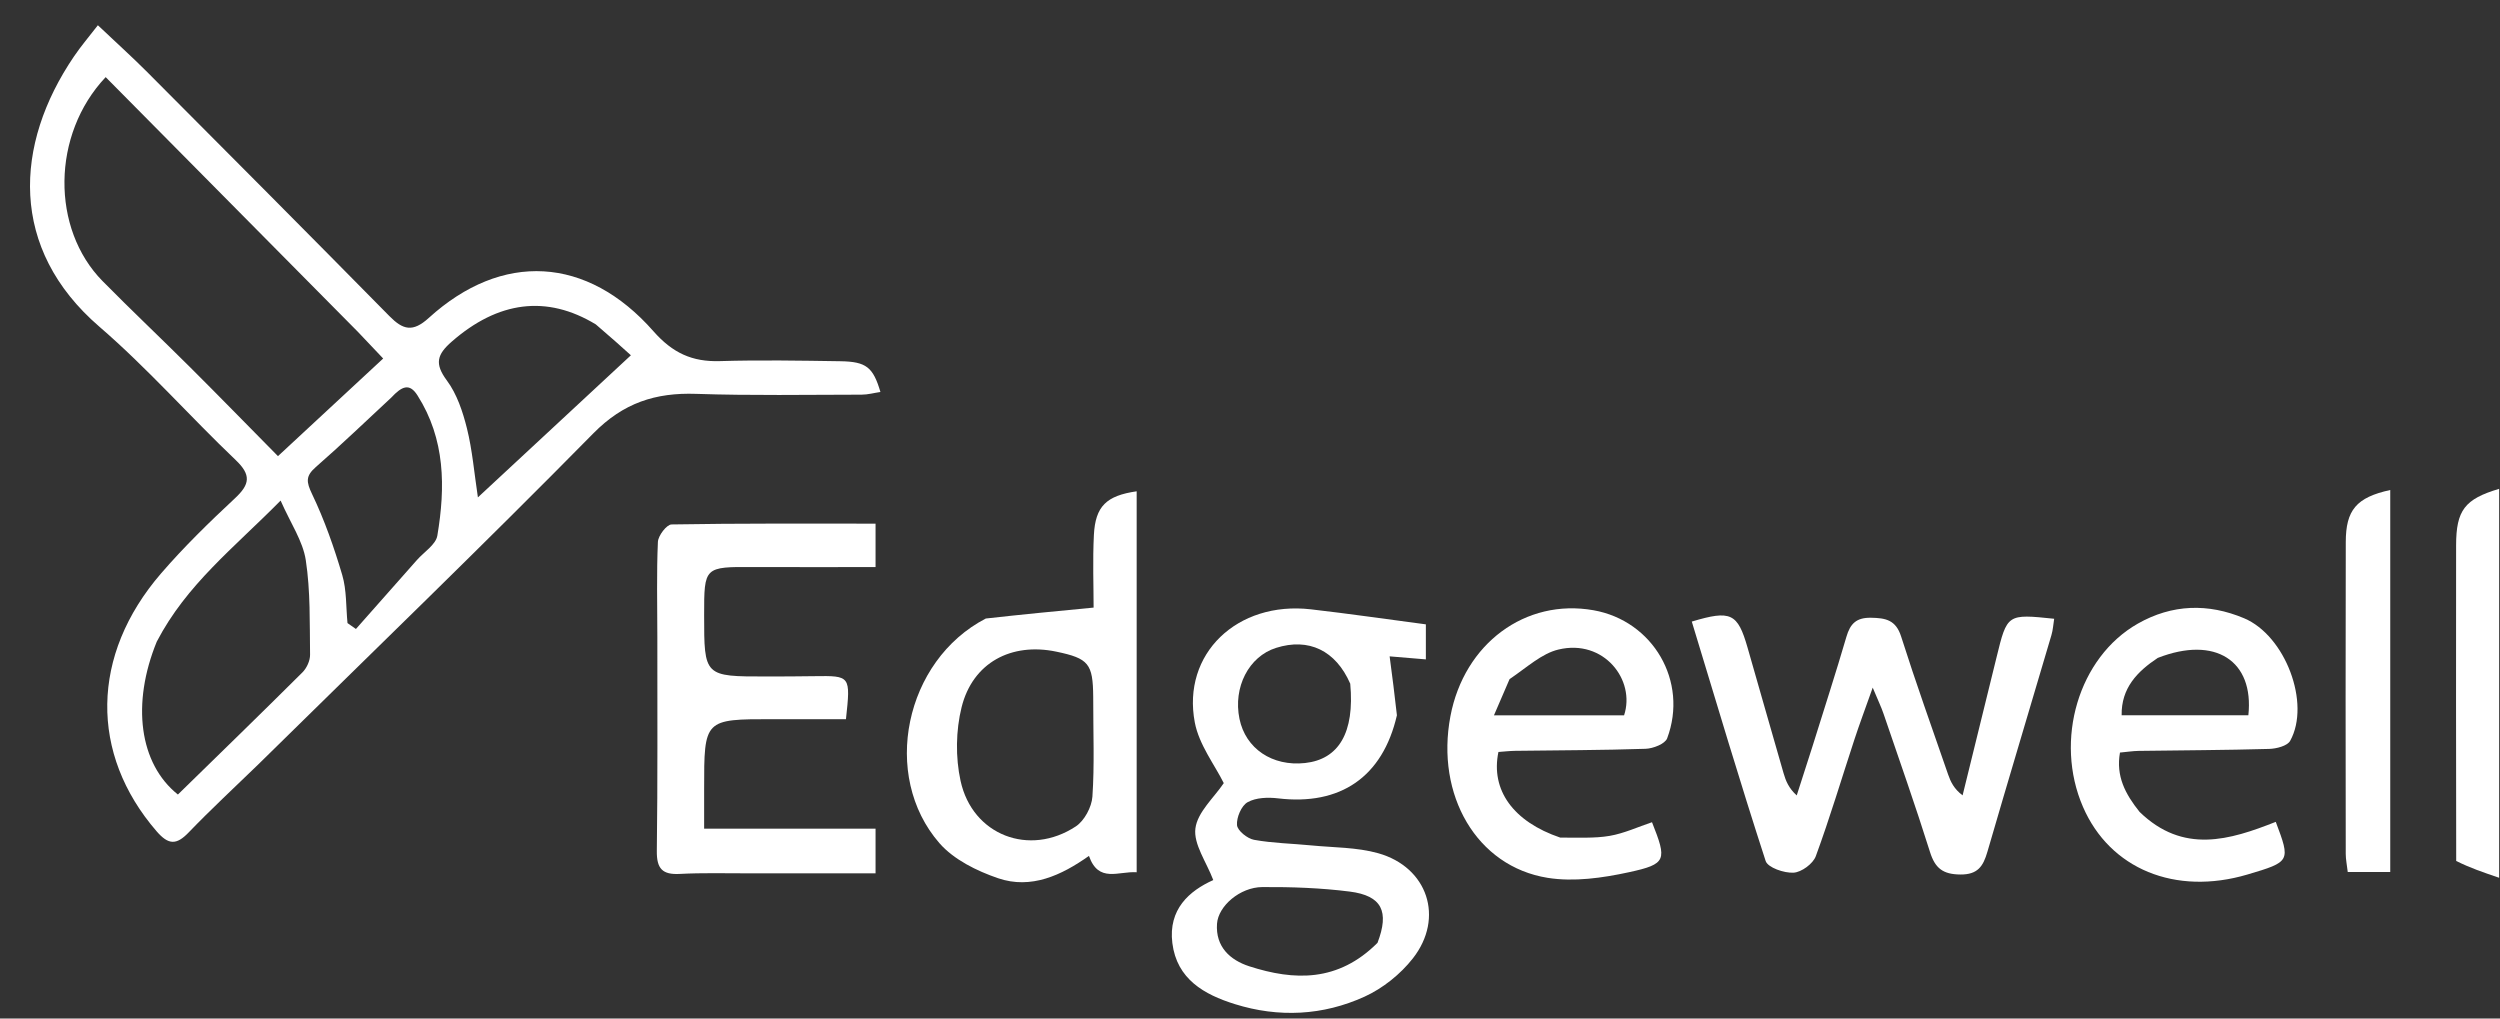
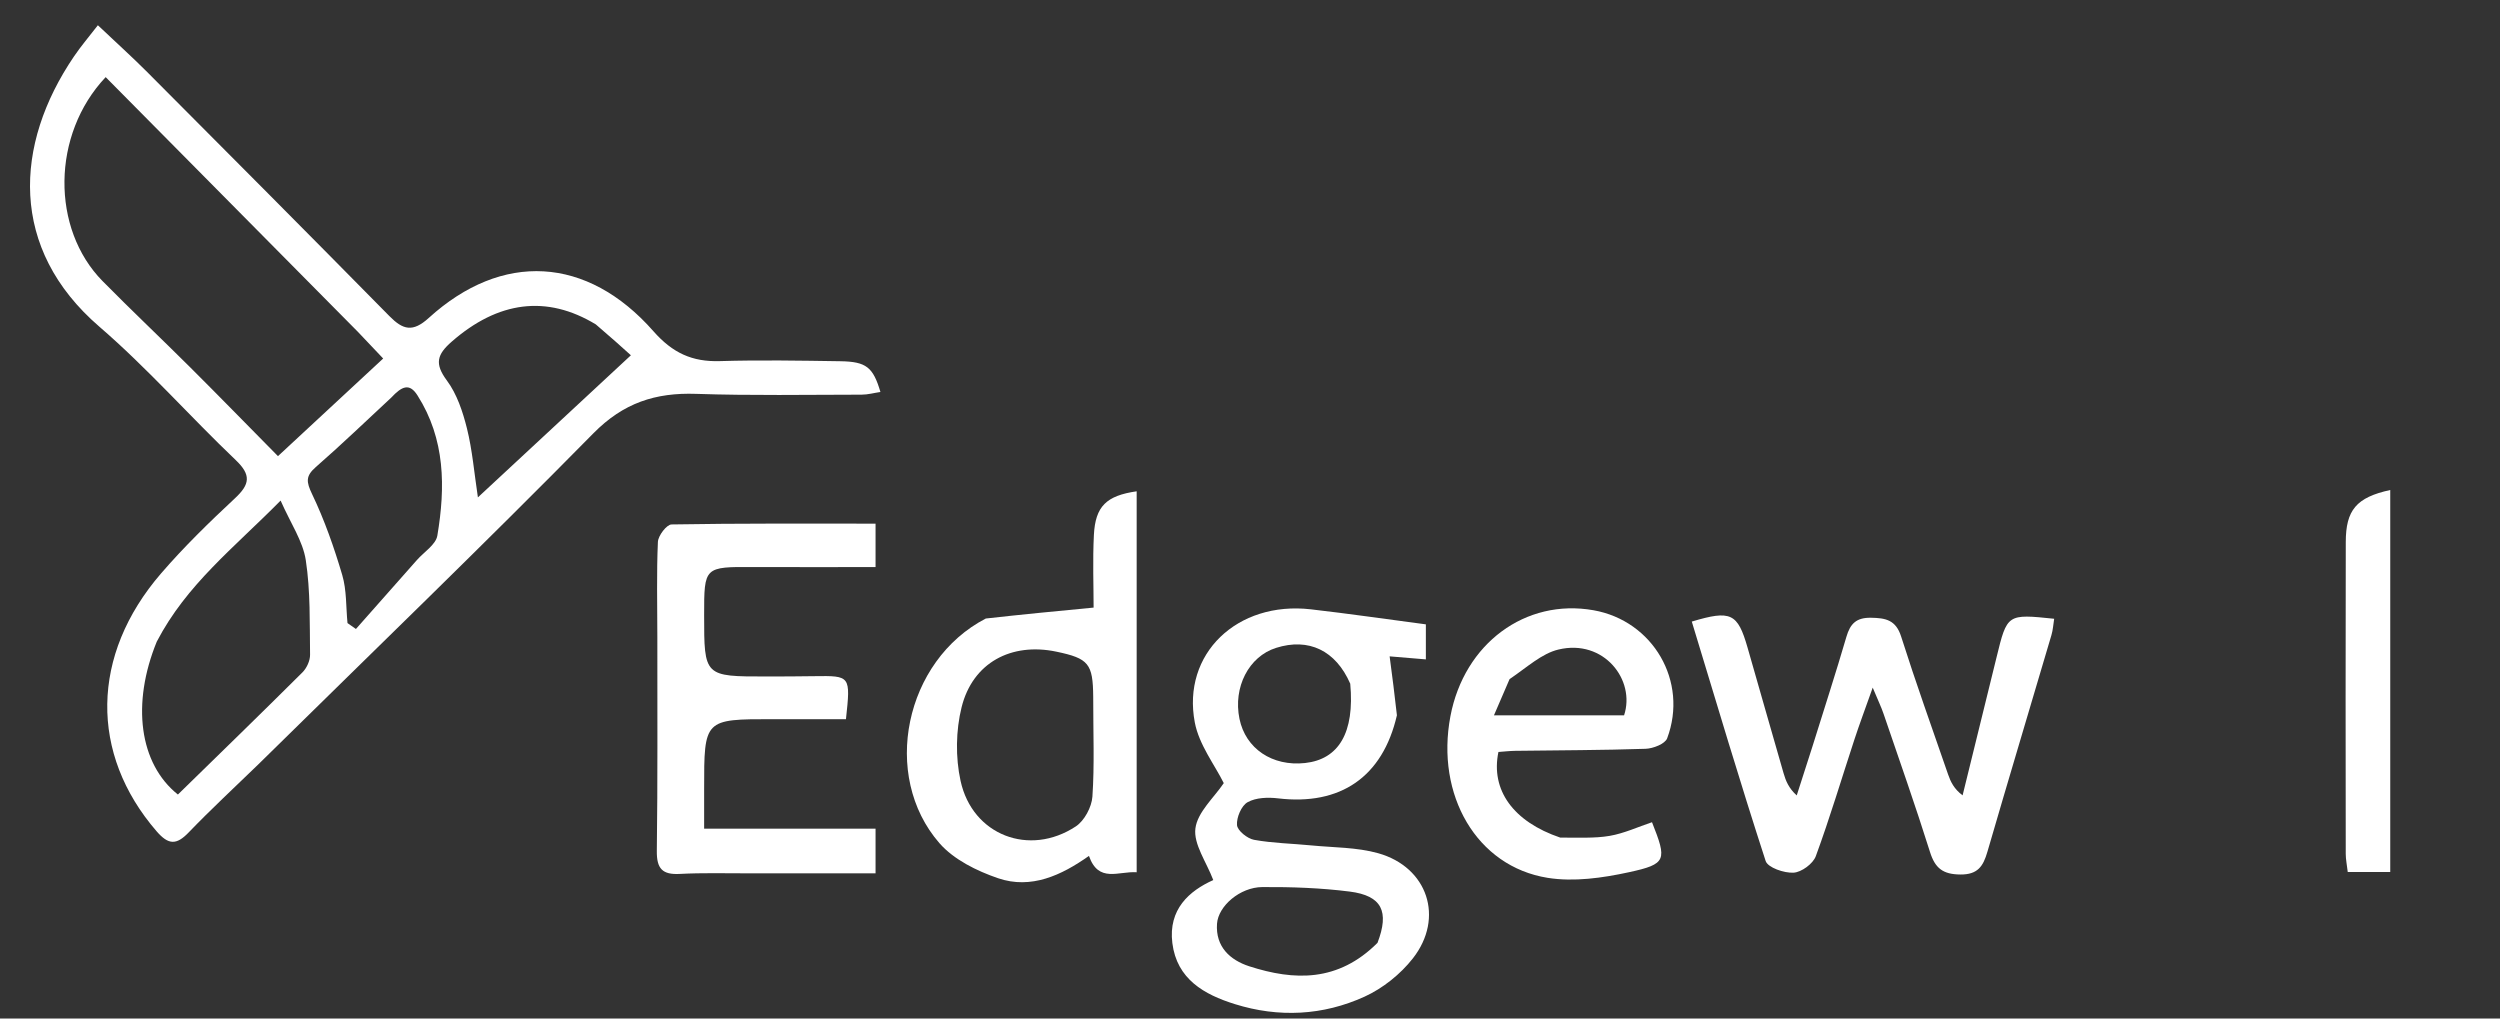
<svg xmlns="http://www.w3.org/2000/svg" width="81" height="33" viewBox="0 0 81 33" fill="none">
  <rect x="0" y="0" width="81" height="33" fill="#333333" stroke="none" />
  <path d="M8.361 24.774C7.581 25.531 6.825 26.231 6.111 26.973C5.713 27.387 5.456 27.375 5.074 26.934C2.905 24.425 2.931 21.227 5.221 18.576C5.964 17.716 6.783 16.918 7.615 16.142C8.1 15.69 8.142 15.387 7.637 14.906C6.145 13.485 4.776 11.926 3.219 10.584C0.29 8.059 0.452 4.689 2.4 1.824C2.623 1.496 2.881 1.193 3.171 0.818C3.753 1.369 4.273 1.837 4.767 2.332C7.389 4.963 10.011 7.595 12.617 10.242C13.057 10.688 13.372 10.774 13.891 10.302C16.264 8.145 19.021 8.288 21.172 10.733C21.792 11.437 22.427 11.728 23.326 11.7C24.625 11.661 25.926 11.684 27.226 11.704C28.068 11.717 28.288 11.895 28.526 12.7C28.316 12.731 28.117 12.787 27.917 12.787C26.13 12.789 24.341 12.821 22.555 12.761C21.238 12.716 20.199 13.051 19.223 14.042C15.665 17.655 12.016 21.177 8.361 24.774ZM11.598 10.754C8.874 8.003 6.15 5.252 3.424 2.499C1.665 4.36 1.655 7.415 3.323 9.107C4.256 10.053 5.224 10.966 6.165 11.904C7.102 12.838 8.026 13.786 9.006 14.779C10.182 13.688 11.282 12.667 12.415 11.616C12.121 11.305 11.899 11.07 11.598 10.754ZM5.079 20.79C4.258 22.799 4.509 24.742 5.764 25.743C7.107 24.431 8.461 23.117 9.798 21.786C9.937 21.648 10.049 21.405 10.046 21.212C10.032 20.188 10.061 19.152 9.907 18.147C9.812 17.528 9.416 16.956 9.092 16.219C7.572 17.758 6.044 18.937 5.079 20.79ZM19.305 10.511C17.711 9.545 16.137 9.757 14.636 11.069C14.158 11.487 14.074 11.783 14.478 12.327C14.804 12.766 14.994 13.338 15.129 13.88C15.303 14.578 15.362 15.306 15.484 16.115C17.156 14.562 18.772 13.061 20.441 11.511C20.157 11.255 19.781 10.916 19.305 10.511ZM12.677 12.882C11.865 13.635 11.066 14.405 10.232 15.133C9.898 15.425 9.922 15.612 10.111 16.008C10.513 16.847 10.825 17.738 11.089 18.632C11.234 19.125 11.208 19.668 11.259 20.188C11.35 20.252 11.441 20.316 11.532 20.379C12.191 19.635 12.85 18.89 13.508 18.145C13.738 17.884 14.121 17.647 14.17 17.354C14.434 15.784 14.428 14.229 13.527 12.812C13.266 12.399 13.02 12.515 12.677 12.882Z" fill="white" />
  <path d="M45.26 23.175C44.797 25.181 43.424 26.106 41.41 25.867C41.084 25.828 40.694 25.84 40.423 25.991C40.221 26.104 40.059 26.487 40.079 26.733C40.093 26.912 40.414 27.171 40.631 27.21C41.24 27.321 41.866 27.33 42.484 27.391C43.209 27.462 43.96 27.45 44.652 27.644C46.257 28.095 46.805 29.737 45.778 31.05C45.376 31.564 44.804 32.021 44.213 32.291C42.867 32.905 41.431 32.978 40.008 32.533C39.015 32.223 38.13 31.725 37.984 30.555C37.849 29.461 38.532 28.863 39.31 28.514C39.087 27.926 38.666 27.352 38.731 26.841C38.798 26.311 39.337 25.841 39.65 25.373C39.358 24.784 38.85 24.132 38.712 23.41C38.287 21.181 40.088 19.469 42.472 19.742C43.692 19.882 44.908 20.059 46.198 20.229C46.198 20.486 46.198 20.904 46.198 21.364C45.781 21.329 45.412 21.298 45.024 21.266C45.109 21.911 45.187 22.511 45.26 23.175ZM44.631 30.548C45.019 29.533 44.778 29.021 43.731 28.887C42.794 28.768 41.842 28.735 40.897 28.741C40.176 28.747 39.471 29.354 39.431 29.93C39.38 30.674 39.853 31.106 40.477 31.308C41.936 31.779 43.355 31.823 44.631 30.548ZM43.748 22.152C43.279 21.077 42.403 20.655 41.342 20.992C40.46 21.272 39.948 22.267 40.159 23.291C40.358 24.256 41.223 24.838 42.284 24.722C43.37 24.602 43.895 23.748 43.748 22.152Z" fill="white" />
  <path d="M58.721 24.193C59.103 22.966 59.481 21.805 59.823 20.634C59.948 20.205 60.147 20.008 60.618 20.015C61.095 20.023 61.425 20.084 61.597 20.624C62.073 22.123 62.604 23.604 63.118 25.091C63.201 25.331 63.31 25.561 63.588 25.77C63.955 24.279 64.324 22.789 64.688 21.297C65.032 19.89 65.031 19.889 66.555 20.048C66.526 20.227 66.517 20.409 66.466 20.579C65.776 22.92 65.072 25.258 64.391 27.601C64.255 28.068 64.079 28.34 63.513 28.334C62.952 28.328 62.698 28.134 62.532 27.605C62.061 26.105 61.537 24.621 61.029 23.132C60.955 22.913 60.853 22.704 60.676 22.279C60.432 22.968 60.247 23.459 60.084 23.957C59.669 25.22 59.29 26.495 58.832 27.741C58.742 27.986 58.367 28.261 58.11 28.275C57.806 28.292 57.277 28.11 57.207 27.896C56.371 25.323 55.601 22.728 54.814 20.139C56.08 19.759 56.3 19.866 56.621 20.983C57.011 22.338 57.395 23.695 57.787 25.05C57.858 25.296 57.953 25.536 58.214 25.772C58.376 25.267 58.539 24.761 58.721 24.193Z" fill="white" />
  <path d="M21.298 20.65C21.297 19.564 21.271 18.559 21.316 17.557C21.325 17.354 21.601 16.994 21.758 16.992C23.944 16.954 26.13 16.966 28.368 16.966C28.368 17.447 28.368 17.84 28.368 18.373C27.05 18.373 25.736 18.378 24.423 18.372C22.814 18.364 22.814 18.359 22.814 19.932C22.814 21.919 22.814 21.92 24.837 21.918C25.351 21.918 25.866 21.916 26.38 21.908C27.561 21.892 27.561 21.89 27.409 23.301C26.635 23.301 25.838 23.302 25.042 23.301C22.813 23.3 22.813 23.3 22.814 25.566C22.814 25.965 22.814 26.364 22.814 26.849C24.714 26.849 26.515 26.849 28.368 26.849C28.368 27.354 28.368 27.771 28.368 28.295C26.964 28.295 25.593 28.294 24.221 28.296C23.49 28.297 22.758 28.276 22.028 28.315C21.462 28.346 21.274 28.147 21.281 27.57C21.311 25.291 21.296 23.011 21.298 20.65Z" fill="white" />
  <path d="M31.94 20.04C33.087 19.911 34.177 19.806 35.433 19.686C35.433 18.988 35.4 18.158 35.442 17.332C35.49 16.403 35.846 16.06 36.828 15.918C36.828 20.024 36.828 24.119 36.828 28.261C36.238 28.221 35.593 28.62 35.282 27.731C34.39 28.362 33.407 28.82 32.336 28.454C31.649 28.219 30.902 27.851 30.438 27.319C28.531 25.13 29.314 21.4 31.94 20.04ZM35.42 22.576C35.411 21.502 35.273 21.333 34.227 21.114C32.769 20.808 31.516 21.468 31.156 22.913C30.968 23.669 30.956 24.538 31.122 25.299C31.505 27.06 33.352 27.767 34.856 26.776C35.134 26.593 35.37 26.15 35.394 25.812C35.464 24.788 35.419 23.756 35.42 22.576Z" fill="white" />
-   <path d="M69.323 26.306C70.738 27.678 72.242 27.218 73.735 26.628C74.217 27.909 74.211 27.921 72.818 28.334C70.48 29.026 68.361 28.155 67.489 26.144C66.55 23.979 67.348 21.296 69.265 20.206C70.379 19.573 71.545 19.542 72.708 20.031C74.045 20.594 74.873 22.79 74.202 24.002C74.11 24.169 73.755 24.259 73.518 24.265C72.11 24.305 70.701 24.309 69.293 24.329C69.109 24.332 68.925 24.361 68.687 24.383C68.553 25.142 68.853 25.72 69.323 26.306ZM69.912 21.316C69.241 21.761 68.727 22.297 68.741 23.174C70.175 23.174 71.516 23.174 72.847 23.174C73.036 21.409 71.778 20.588 69.912 21.316Z" fill="white" />
  <path d="M50.554 27.139C51.133 27.133 51.654 27.168 52.154 27.082C52.623 27.001 53.07 26.792 53.525 26.64C54.013 27.87 54.002 27.994 52.778 28.26C51.923 28.446 50.993 28.578 50.144 28.442C47.842 28.073 46.509 25.759 46.994 23.203C47.44 20.851 49.425 19.382 51.63 19.772C53.559 20.114 54.707 22.076 54.016 23.922C53.948 24.102 53.561 24.253 53.318 24.261C51.91 24.308 50.501 24.308 49.092 24.327C48.907 24.33 48.722 24.352 48.549 24.364C48.292 25.595 49.027 26.622 50.554 27.139ZM48.91 22.004C48.756 22.361 48.602 22.718 48.404 23.177C49.921 23.177 51.277 23.177 52.62 23.177C52.999 22.032 51.964 20.693 50.494 21.045C49.953 21.174 49.487 21.612 48.91 22.004Z" fill="white" />
-   <path d="M79.581 27.895C79.576 24.437 79.573 21.052 79.578 17.666C79.58 16.532 79.857 16.17 80.972 15.838C80.972 19.978 80.972 24.1 80.972 28.44C80.451 28.263 80.018 28.115 79.581 27.895Z" fill="white" />
  <path d="M77.444 25.862C77.444 26.699 77.444 27.455 77.444 28.252C76.946 28.252 76.526 28.252 76.067 28.252C76.042 28.03 76.002 27.847 76.002 27.665C75.998 24.298 75.994 20.931 76.003 17.564C76.005 16.528 76.343 16.116 77.444 15.876C77.444 19.199 77.444 22.49 77.444 25.862Z" fill="white" />
</svg>